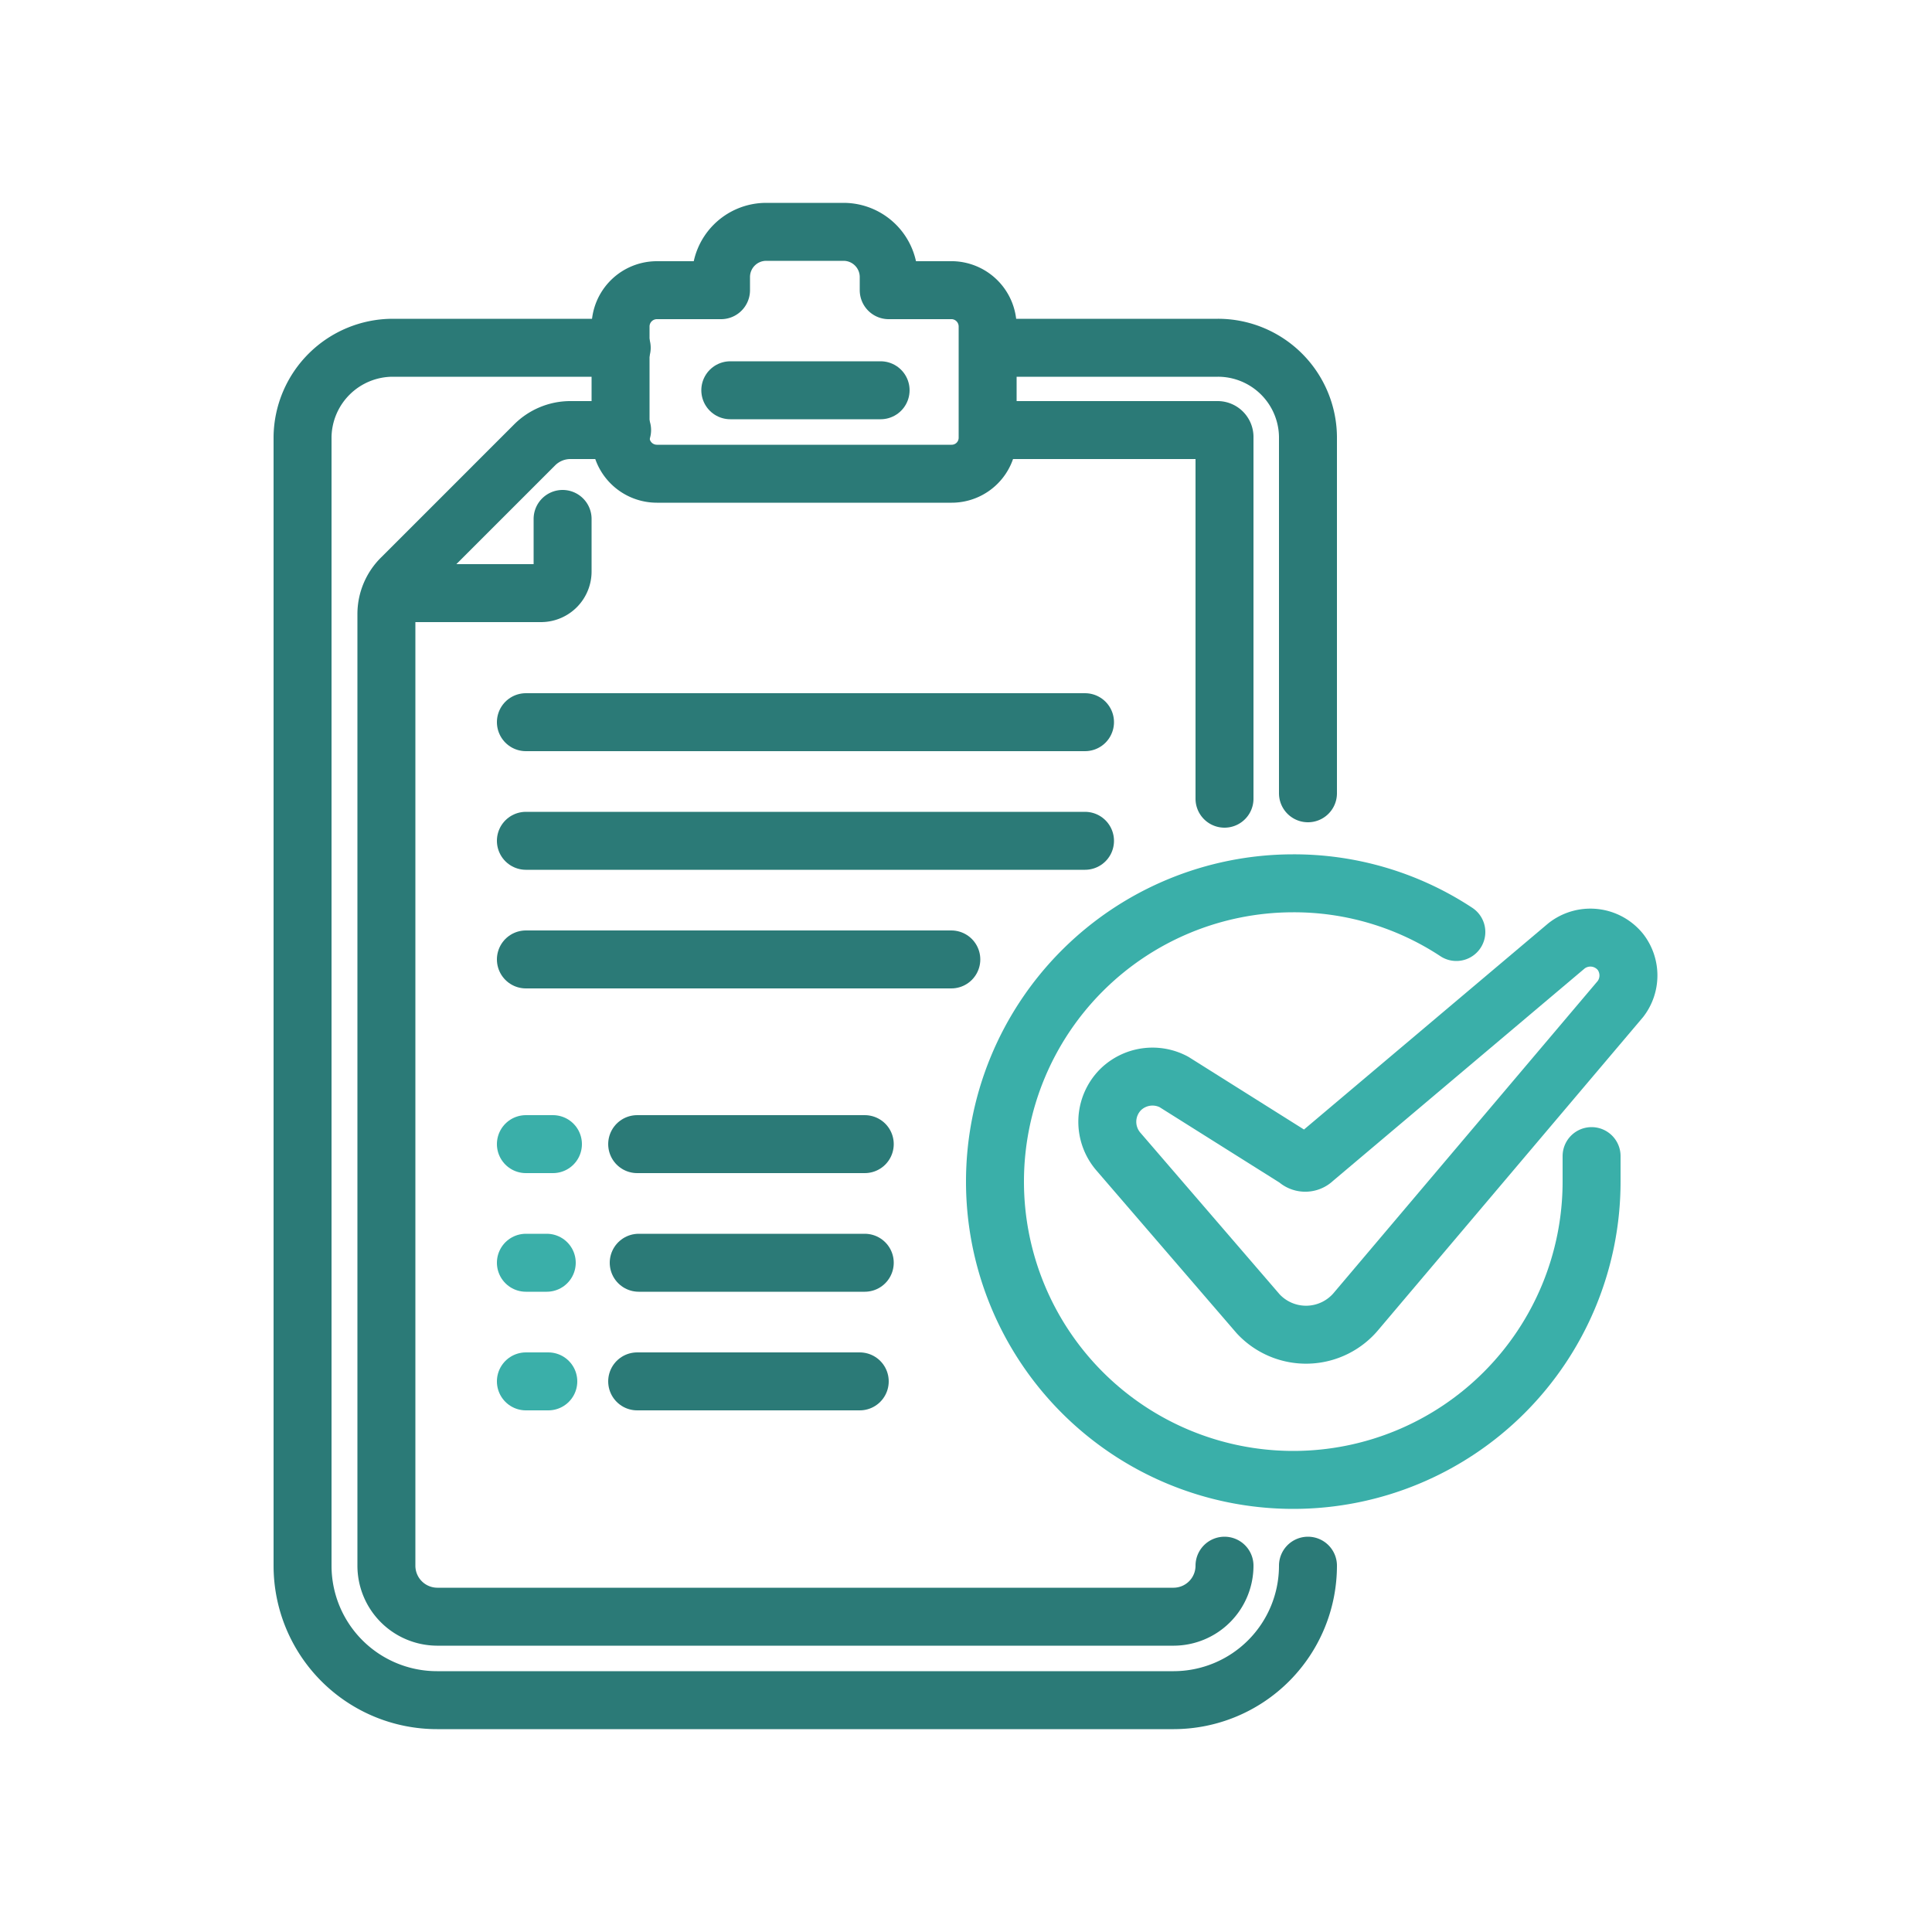
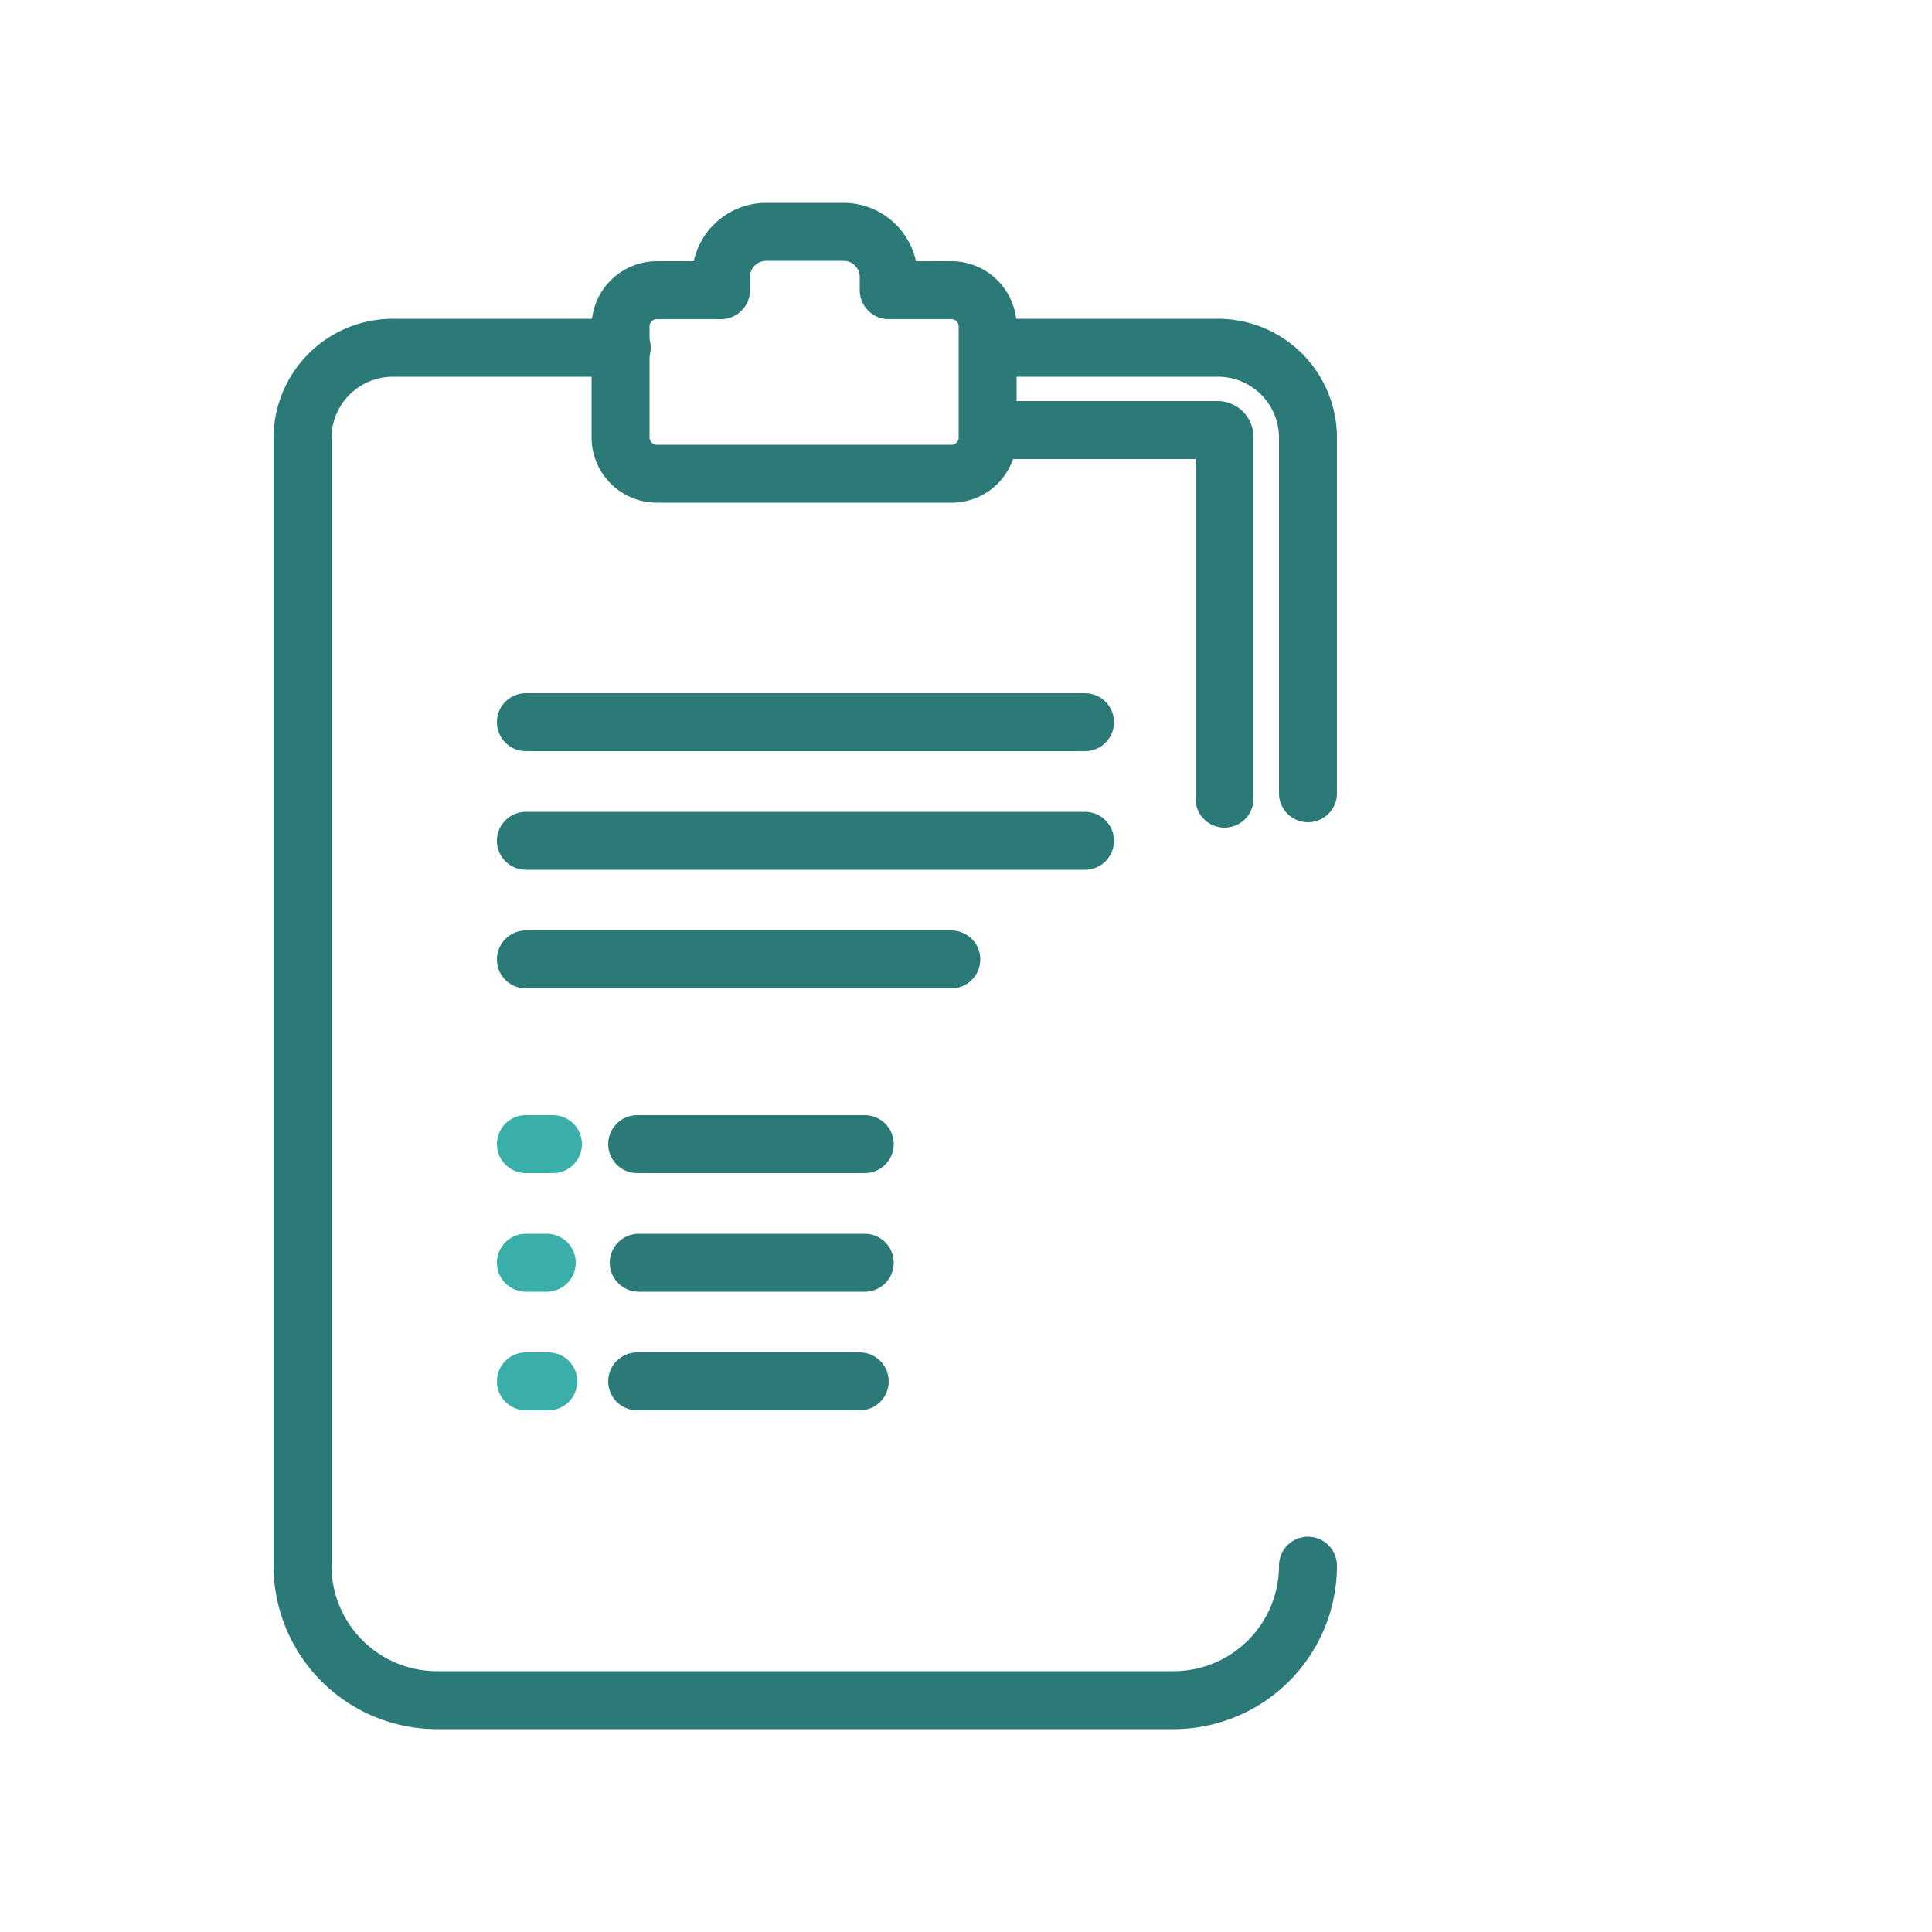
<svg xmlns="http://www.w3.org/2000/svg" viewBox="0 0 50 50">
  <line x1="13.61" y1="18.69" x2="28.08" y2="18.69" style="fill:none;stroke:#2b7a77;stroke-linecap:round;stroke-linejoin:round;stroke-width:1.5px" />
  <line x1="13.61" y1="24.83" x2="24.62" y2="24.83" style="fill:none;stroke:#2b7a77;stroke-linecap:round;stroke-linejoin:round;stroke-width:1.5px" />
-   <path d="M10.29,15.35H14a.56.56,0,0,0,.56-.56V13.43" style="fill:none;stroke:#2b7a77;stroke-linecap:round;stroke-linejoin:round;stroke-width:1.5px" />
  <line x1="13.61" y1="21.76" x2="28.08" y2="21.76" style="fill:none;stroke:#2b7a77;stroke-linecap:round;stroke-linejoin:round;stroke-width:1.5px" />
  <path d="M33.85,20.53V11.3A2.33,2.33,0,0,0,31.52,9H25.59" style="fill:none;stroke:#2b7a77;stroke-linecap:round;stroke-linejoin:round;stroke-width:1.5px" />
  <path d="M16.09,9H10.16A2.34,2.34,0,0,0,7.83,11.3V40.52A3.48,3.48,0,0,0,11.31,44H30.38a3.48,3.48,0,0,0,3.47-3.48" style="fill:none;stroke:#2b7a77;stroke-linecap:round;stroke-linejoin:round;stroke-width:1.5px" />
  <path d="M24.66,7.51H23V7.17A1.17,1.17,0,0,0,21.83,6h-2a1.17,1.17,0,0,0-1.17,1.17v.34H17a.94.94,0,0,0-.94.94v2.88a.94.94,0,0,0,.94.93h7.63a.93.93,0,0,0,.93-.93V8.45A.94.94,0,0,0,24.66,7.51Z" style="fill:none;stroke:#2b7a77;stroke-linecap:round;stroke-linejoin:round;stroke-width:1.5px" />
-   <line x1="18.9" y1="10.1" x2="22.79" y2="10.1" style="fill:none;stroke:#2b7a77;stroke-linecap:round;stroke-linejoin:round;stroke-width:1.5px" />
-   <path d="M31.69,40.52a1.32,1.32,0,0,1-1.31,1.32H11.31A1.32,1.32,0,0,1,10,40.52V15.89a1.31,1.31,0,0,1,.39-.93l3.44-3.44a1.31,1.31,0,0,1,.93-.39h1.34" style="fill:none;stroke:#2b7a77;stroke-linecap:round;stroke-linejoin:round;stroke-width:1.5px" />
  <path d="M25.59,11.13h5.93a.18.18,0,0,1,.17.17v9.37" style="fill:none;stroke:#2b7a77;stroke-linecap:round;stroke-linejoin:round;stroke-width:1.5px" />
  <line x1="16.49" y1="29.61" x2="22.38" y2="29.61" style="fill:none;stroke:#2b7a77;stroke-linecap:round;stroke-linejoin:round;stroke-width:1.5px" />
  <line x1="13.61" y1="29.61" x2="14.31" y2="29.61" style="fill:none;stroke:#3aafa9;stroke-linecap:round;stroke-linejoin:round;stroke-width:1.5px" />
  <line x1="16.49" y1="35.75" x2="22.25" y2="35.75" style="fill:none;stroke:#2b7a77;stroke-linecap:round;stroke-linejoin:round;stroke-width:1.5px" />
  <line x1="13.61" y1="35.75" x2="14.19" y2="35.75" style="fill:none;stroke:#3aafa9;stroke-linecap:round;stroke-linejoin:round;stroke-width:1.5px" />
  <line x1="16.53" y1="32.68" x2="22.38" y2="32.68" style="fill:none;stroke:#2b7a77;stroke-linecap:round;stroke-linejoin:round;stroke-width:1.5px" />
  <line x1="13.61" y1="32.68" x2="14.15" y2="32.68" style="fill:none;stroke:#3aafa9;stroke-linecap:round;stroke-linejoin:round;stroke-width:1.5px" />
-   <path d="M35.11,33.92l6.83-8.07a1,1,0,0,0,0-1.21h0a1,1,0,0,0-1.4-.16L34,30a.31.31,0,0,1-.44,0l-3.18-2A1.18,1.18,0,0,0,29,28.2h0a1.18,1.18,0,0,0-.05,1.61L32.56,34A1.69,1.69,0,0,0,35.11,33.92Z" style="fill:none;stroke:#3aafa9;stroke-linecap:round;stroke-linejoin:round;stroke-width:1.5px" />
-   <path d="M37.69,24.12a7.63,7.63,0,0,0-4.23-1.26,7.72,7.72,0,1,0,7.73,7.72q0-.33,0-.66" style="fill:none;stroke:#3aafa9;stroke-linecap:round;stroke-linejoin:round;stroke-width:1.5px" />
</svg>